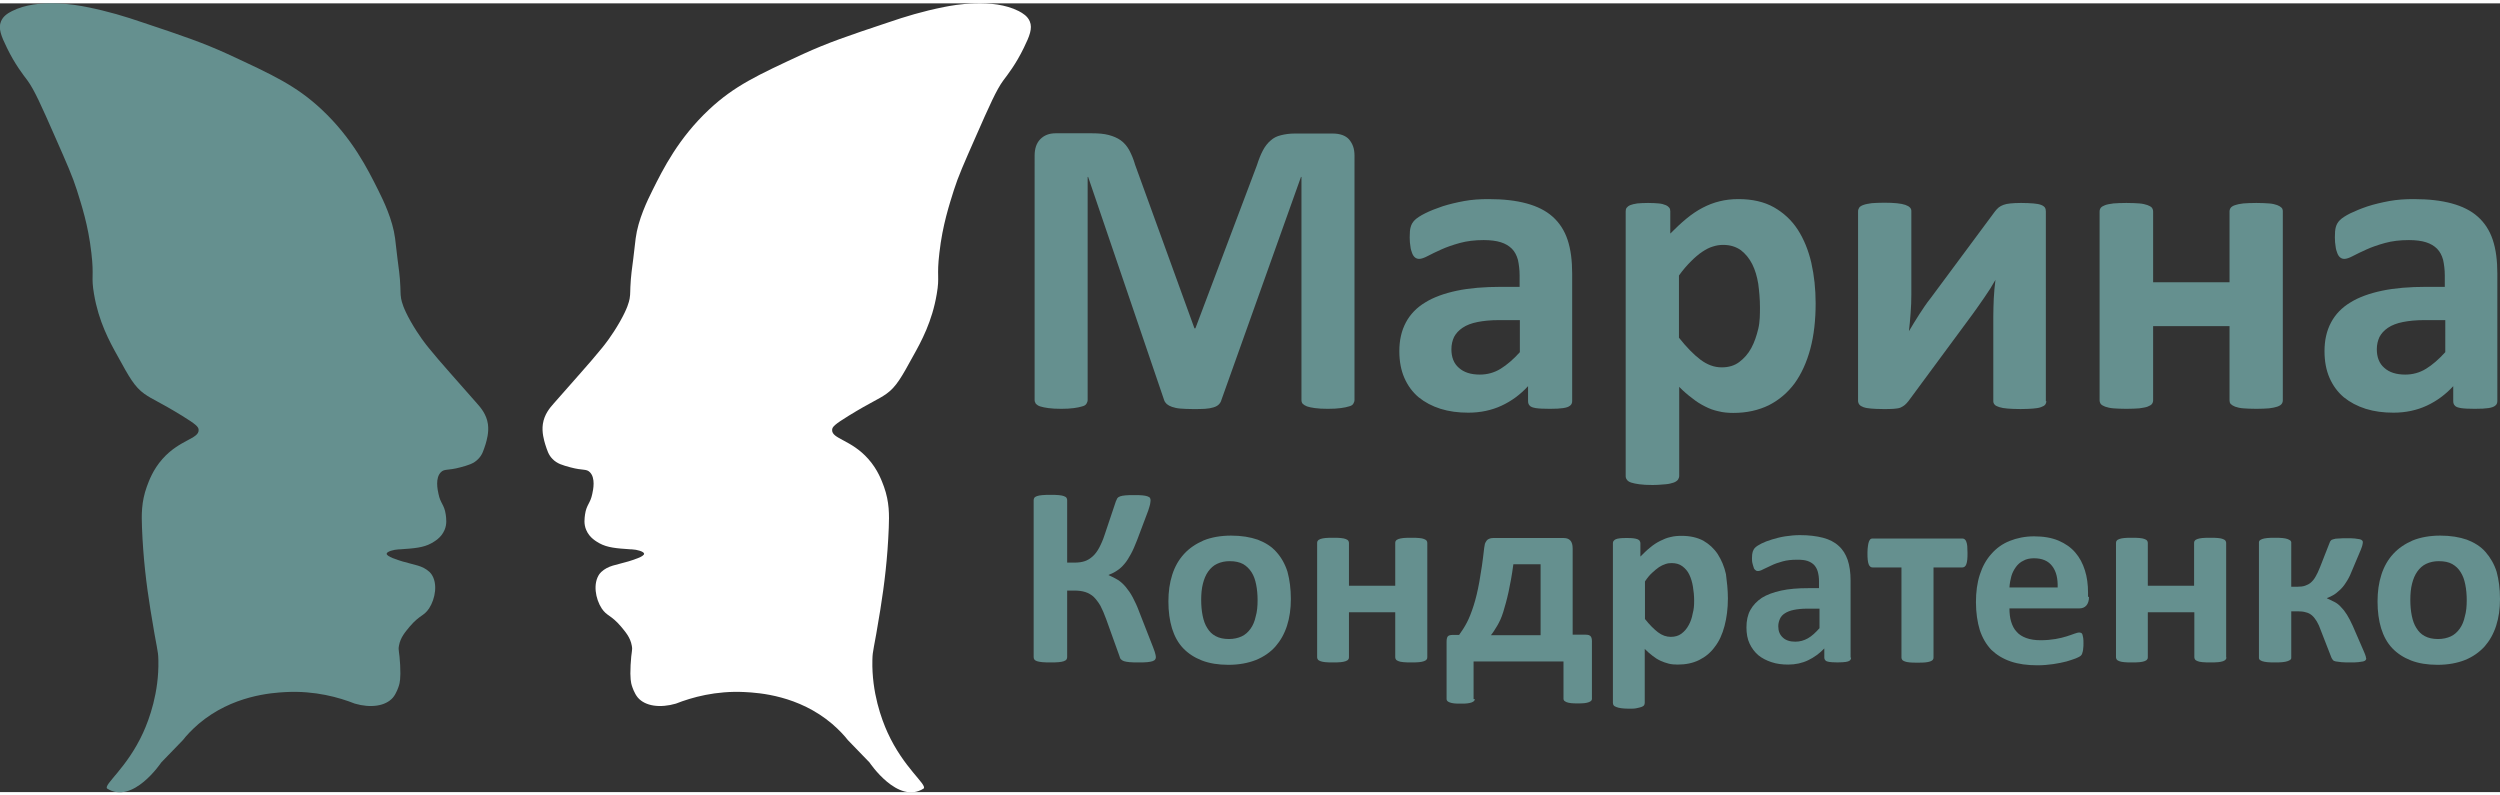
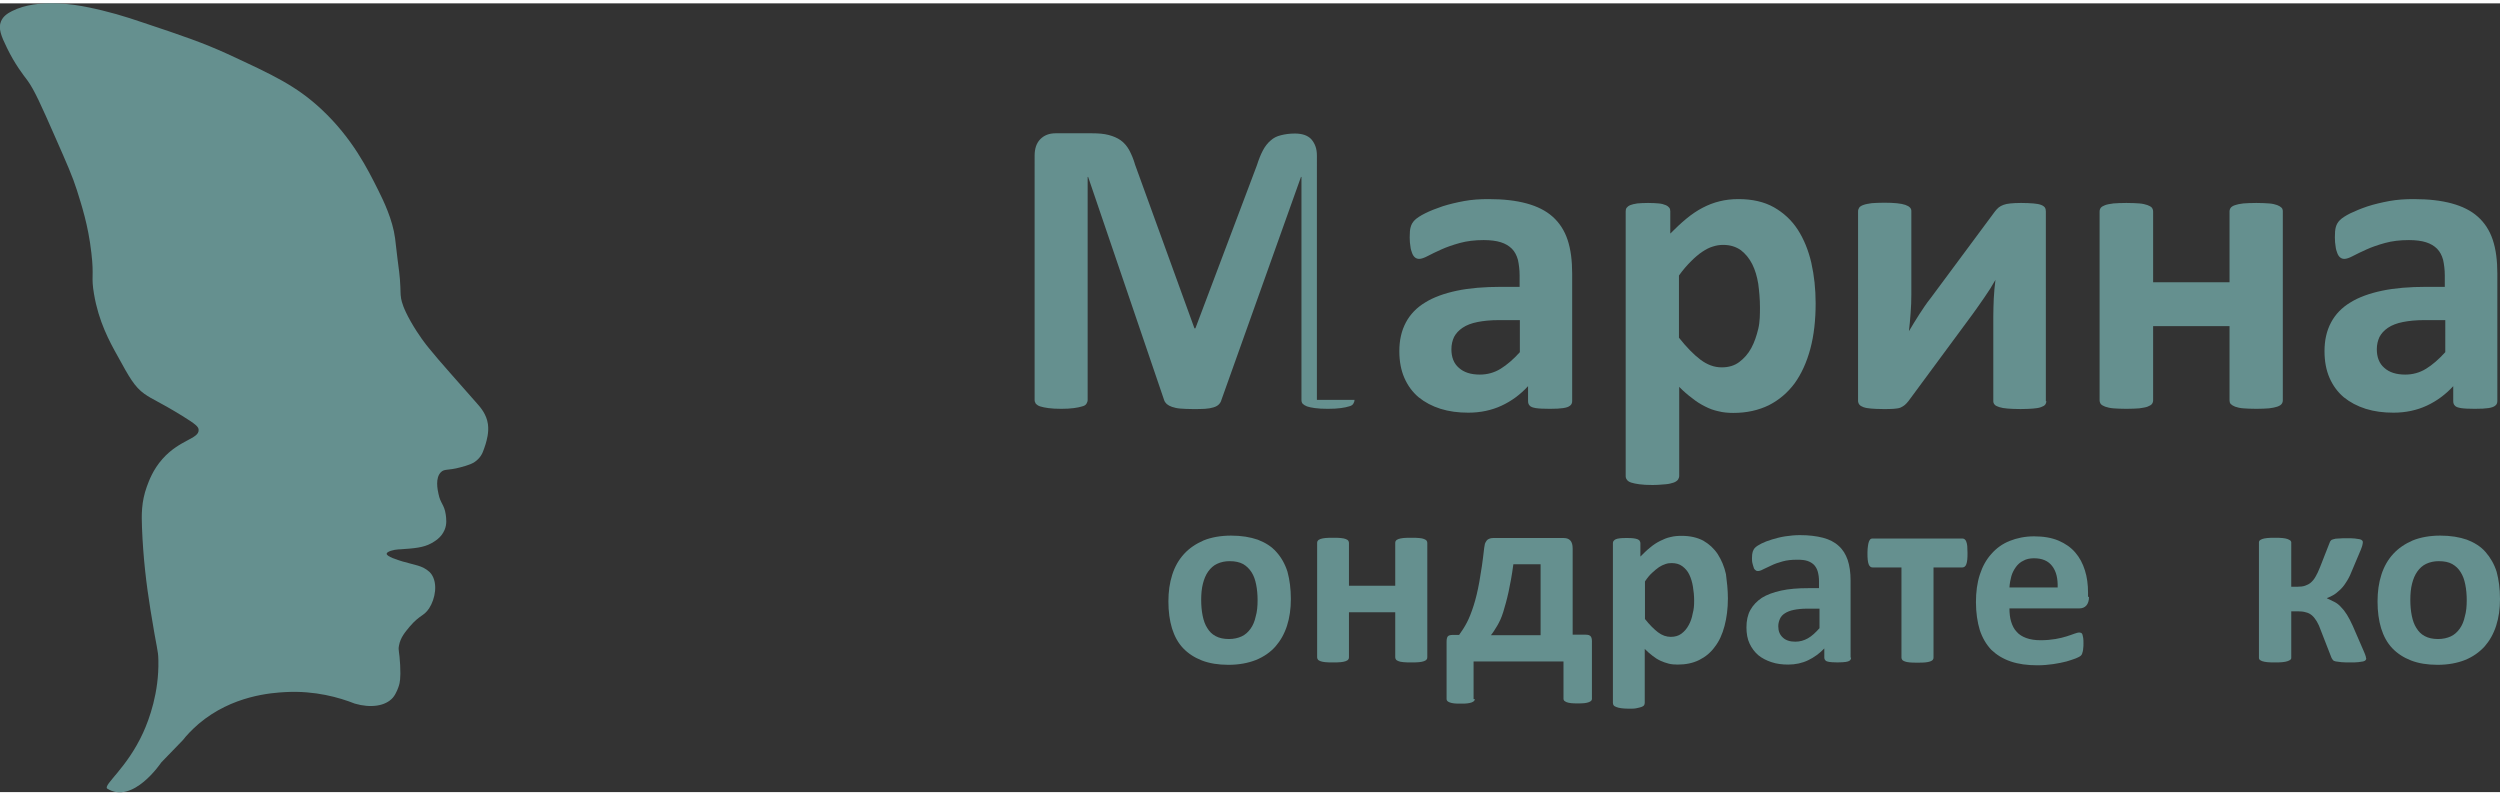
<svg xmlns="http://www.w3.org/2000/svg" version="1.2" baseProfile="tiny" id="logo-svg" x="0px" y="0px" width="220" height="70" viewBox="0 0 1037.1 327.2" xml:space="preserve">
  <rect x="0" y="0" width="1037.1" height="327.2" fill="#333333" stroke="none" />
  <path fill="#65908f" d="M5,3.2c10.8-5.5,26.9-2.5,30.9-1.7c9,1.8,15.9,3.9,23.5,6.5c16.5,5.5,24.7,8.3,35,13c19,8.8,28.5,13.2,39,23c12.8,12,19.1,24.7,23.5,33.5c2.1,4.2,6,12.2,7,20c0.1,1,0.4,3.5,1,8.5c0.7,5.4,0.8,6.1,1,8.5c0.4,5.4,0.1,5.6,0.5,8c0.3,1.5,0.9,4,4,9.5c3.3,5.8,6.5,9.8,7.5,11c5,6.2,11.9,13.7,20,23c1.6,1.8,3.9,4.5,4.5,8.5c0.5,3.5-0.5,6.8-1,8.5c-0.8,2.4-1.3,4.3-3,6c-1.9,2-4.2,2.6-7.5,3.5c-5.2,1.4-6.5,0.5-8,2c-2.4,2.4-1.4,7.2-1,9c0.8,4,2.4,4.4,3,8.5c0.2,1.6,0.6,4-0.5,6.5c-1.4,3.3-4.3,4.8-5.5,5.5c-3.3,1.8-7,2.1-13,2.5c-0.1,0-0.2,0-0.4,0c-2.2,0.1-5,0.9-5.1,1.8c-0.1,1.2,4.6,2.6,6.5,3.2c5.3,1.6,8.2,1.6,11.3,4.4c0.2,0.2,0.4,0.5,0.7,0.8c2.8,3.9,1.7,10.3-0.9,14.3c-2.2,3.3-3.8,2.6-8,7.5c-1.8,2.2-3.9,4.5-4.5,8c-0.4,2.1,0.2,2,0.5,8c0.3,5.6-0.2,7.5-0.5,8.5c-0.2,0.6-1,3.2-2.5,5c-3.1,3.6-9.3,4.4-15.8,2.5c-6.6-2.6-16.5-5.4-28.5-4.8c-6,0.3-22.4,1.4-36.3,13.2c-3,2.6-5.2,5-6.5,6.7c-3,3.1-6,6.2-9,9.3c0,0-11.8,17.7-22.5,10.8c-1.4-1.7,8.3-8.5,15-23.2c2.5-5.5,6.6-16.6,6.3-30c-0.1-4.6-0.5-3.5-3.3-21c-1.7-10.6-3-21.3-3.5-34c-0.2-5.2-0.3-10.6,2-17c0.9-2.4,2.5-7,6.5-11.5c7.1-8,15.1-8.3,15-12c0-1.3-1-2.3-7-6c-9.3-5.7-12.1-6.6-15.5-9c-4.1-2.9-6.4-7.1-11-15.5c-3.6-6.4-8-14.6-9.9-25.9c-1.3-7.5,0.1-7-1.1-17.1c-1.3-11.6-4.2-20.2-6-26c-1.8-5.7-4.2-11.1-9-22C17.1,42.3,14.2,35.8,11.4,32c-1.8-2.4-5.2-6.7-8.5-13.5c-2.4-4.9-3.7-8.1-2.5-11C1.3,5.3,3.2,4.1,5,3.2z" />
-   <path fill="#fff" d="M422.6,3.2c-10.8-5.5-26.9-2.5-30.9-1.7c-9,1.8-15.9,3.9-23.5,6.5c-16.5,5.5-24.7,8.3-35,13c-19,8.8-28.5,13.2-39,23c-12.8,12-19.1,24.7-23.5,33.5c-2.1,4.2-6,12.2-7,20c-0.1,1-0.4,3.5-1,8.5c-0.7,5.4-0.8,6.1-1,8.5c-0.4,5.4-0.1,5.6-0.5,8c-0.3,1.5-0.9,4-4,9.5c-3.3,5.8-6.5,9.8-7.5,11c-5,6.2-11.9,13.7-20,23c-1.6,1.8-3.9,4.5-4.5,8.5c-0.5,3.5,0.5,6.8,1,8.5c0.8,2.4,1.3,4.3,3,6c1.9,2,4.2,2.6,7.5,3.5c5.2,1.4,6.5,0.5,8,2c2.4,2.4,1.4,7.2,1,9c-0.8,4-2.4,4.4-3,8.5c-0.2,1.6-0.6,4,0.5,6.5c1.4,3.3,4.3,4.8,5.5,5.5c3.3,1.8,7,2.1,13,2.5c0.1,0,0.2,0,0.4,0c2.2,0.1,5,0.9,5.1,1.8c0.1,1.2-4.6,2.6-6.5,3.2c-5.3,1.6-8.2,1.6-11.3,4.4c-0.2,0.2-0.4,0.5-0.7,0.8c-2.8,3.9-1.7,10.3,0.9,14.3c2.2,3.3,3.8,2.6,8,7.5c1.8,2.2,3.9,4.5,4.5,8c0.4,2.1-0.2,2-0.5,8c-0.3,5.6,0.2,7.5,0.5,8.5c0.2,0.6,1,3.2,2.5,5c3.1,3.6,9.3,4.4,15.8,2.5c6.6-2.6,16.5-5.4,28.5-4.8c6,0.3,22.4,1.4,36.3,13.2c3,2.6,5.2,5,6.5,6.7c3,3.1,6,6.2,9,9.3c0,0,11.8,17.7,22.5,10.8c1.4-1.7-8.3-8.5-15-23.2c-2.5-5.5-6.6-16.6-6.3-30c0.1-4.6,0.5-3.5,3.3-21c1.7-10.6,3-21.3,3.5-34c0.2-5.2,0.3-10.6-2-17c-0.9-2.4-2.5-7-6.5-11.5c-7.1-8-15.1-8.3-15-12c0-1.3,1-2.3,7-6c9.3-5.7,12.1-6.6,15.5-9c4.1-2.9,6.4-7.1,11-15.5c3.6-6.4,8-14.6,9.9-25.9c1.3-7.5-0.1-7,1.1-17.1c1.3-11.6,4.2-20.2,6-26c1.8-5.7,4.2-11.1,9-22c5.8-13.2,8.7-19.7,11.5-23.5c1.8-2.4,5.2-6.7,8.5-13.5c2.4-4.9,3.7-8.1,2.5-11C426.3,5.3,424.3,4.1,422.6,3.2z" />
  <g>
-     <path fill="#65908f" d="M561.9,164.5c0,0.6-0.2,1.1-0.5,1.6c-0.3,0.5-0.9,0.9-1.8,1.1c-0.9,0.3-2,0.5-3.4,0.7s-3.2,0.3-5.4,0.3c-2.1,0-3.9-0.1-5.3-0.3s-2.5-0.4-3.3-0.7c-0.8-0.3-1.4-0.7-1.8-1.1c-0.4-0.5-0.5-1-0.5-1.6V72h-0.2l-33,92.5c-0.2,0.8-0.6,1.4-1.1,1.9c-0.5,0.5-1.2,0.9-2.2,1.2c-0.9,0.3-2.1,0.5-3.5,0.6s-3.1,0.1-5.1,0.1c-2,0-3.7-0.1-5.1-0.2c-1.4-0.1-2.6-0.4-3.5-0.7c-0.9-0.3-1.6-0.7-2.2-1.2c-0.5-0.5-0.9-1-1.1-1.7L451.4,72h-0.2v92.5c0,0.6-0.2,1.1-0.5,1.6c-0.3,0.5-0.9,0.9-1.8,1.1c-0.9,0.3-2,0.5-3.4,0.7c-1.4,0.2-3.2,0.3-5.3,0.3c-2.1,0-3.9-0.1-5.3-0.3s-2.5-0.4-3.4-0.7c-0.9-0.3-1.4-0.7-1.8-1.1c-0.3-0.5-0.5-1-0.5-1.6V63.2c0-3,0.8-5.3,2.4-6.9s3.7-2.4,6.3-2.4h15.1c2.7,0,5,0.2,6.9,0.7s3.6,1.2,5,2.2c1.4,1,2.6,2.4,3.5,4c0.9,1.7,1.8,3.7,2.5,6.2l24.6,67.8h0.4l25.5-67.6c0.8-2.5,1.6-4.5,2.5-6.2c0.9-1.7,2-3.1,3.2-4.1c1.2-1.1,2.6-1.8,4.3-2.2c1.6-0.4,3.5-0.7,5.7-0.7h15.6c1.6,0,2.9,0.2,4.1,0.6c1.1,0.4,2.1,1,2.8,1.8c0.7,0.8,1.3,1.8,1.7,2.9c0.4,1.1,0.6,2.4,0.6,3.9V164.5z" />
+     <path fill="#65908f" d="M561.9,164.5c0,0.6-0.2,1.1-0.5,1.6c-0.3,0.5-0.9,0.9-1.8,1.1c-0.9,0.3-2,0.5-3.4,0.7s-3.2,0.3-5.4,0.3c-2.1,0-3.9-0.1-5.3-0.3s-2.5-0.4-3.3-0.7c-0.8-0.3-1.4-0.7-1.8-1.1c-0.4-0.5-0.5-1-0.5-1.6V72h-0.2l-33,92.5c-0.2,0.8-0.6,1.4-1.1,1.9c-0.5,0.5-1.2,0.9-2.2,1.2c-0.9,0.3-2.1,0.5-3.5,0.6s-3.1,0.1-5.1,0.1c-2,0-3.7-0.1-5.1-0.2c-1.4-0.1-2.6-0.4-3.5-0.7c-0.9-0.3-1.6-0.7-2.2-1.2c-0.5-0.5-0.9-1-1.1-1.7L451.4,72h-0.2v92.5c0,0.6-0.2,1.1-0.5,1.6c-0.3,0.5-0.9,0.9-1.8,1.1c-0.9,0.3-2,0.5-3.4,0.7c-1.4,0.2-3.2,0.3-5.3,0.3c-2.1,0-3.9-0.1-5.3-0.3s-2.5-0.4-3.4-0.7c-0.9-0.3-1.4-0.7-1.8-1.1c-0.3-0.5-0.5-1-0.5-1.6V63.2c0-3,0.8-5.3,2.4-6.9s3.7-2.4,6.3-2.4h15.1c2.7,0,5,0.2,6.9,0.7s3.6,1.2,5,2.2c1.4,1,2.6,2.4,3.5,4c0.9,1.7,1.8,3.7,2.5,6.2l24.6,67.8h0.4l25.5-67.6c0.8-2.5,1.6-4.5,2.5-6.2c0.9-1.7,2-3.1,3.2-4.1c1.2-1.1,2.6-1.8,4.3-2.2c1.6-0.4,3.5-0.7,5.7-0.7c1.6,0,2.9,0.2,4.1,0.6c1.1,0.4,2.1,1,2.8,1.8c0.7,0.8,1.3,1.8,1.7,2.9c0.4,1.1,0.6,2.4,0.6,3.9V164.5z" />
    <path fill="#65908f" d="M652.2,165c0,0.8-0.3,1.5-0.9,1.9c-0.6,0.5-1.5,0.8-2.8,1c-1.3,0.2-3.1,0.3-5.6,0.3c-2.6,0-4.6-0.1-5.8-0.3c-1.2-0.2-2.1-0.5-2.5-1c-0.5-0.5-0.7-1.1-0.7-1.9v-6.2c-3.2,3.5-6.9,6.2-11,8.1s-8.7,2.9-13.8,2.9c-4.2,0-8-0.5-11.5-1.6c-3.5-1.1-6.5-2.7-9.1-4.8c-2.5-2.1-4.5-4.8-5.9-8s-2.1-6.9-2.1-11.1c0-4.6,0.9-8.5,2.7-11.9c1.8-3.4,4.5-6.2,8-8.3c3.5-2.2,8-3.8,13.2-4.9s11.4-1.6,18.4-1.6h7.6v-4.7c0-2.5-0.3-4.6-0.7-6.5c-0.5-1.8-1.3-3.4-2.5-4.6s-2.7-2.1-4.6-2.7c-1.9-0.6-4.3-0.9-7.1-0.9c-3.7,0-7,0.4-9.9,1.2c-2.9,0.8-5.5,1.7-7.7,2.7c-2.2,1-4.1,1.9-5.6,2.7c-1.5,0.8-2.7,1.2-3.6,1.2c-0.6,0-1.2-0.2-1.7-0.6c-0.5-0.4-0.9-1-1.2-1.8c-0.3-0.8-0.6-1.7-0.7-2.8c-0.2-1.1-0.3-2.3-0.3-3.7c0-1.8,0.1-3.3,0.4-4.3c0.3-1.1,0.8-2,1.7-2.9c0.8-0.8,2.3-1.8,4.3-2.8c2-1,4.5-2,7.2-2.9c2.8-0.9,5.8-1.6,9-2.2c3.3-0.6,6.6-0.8,10.1-0.8c6.2,0,11.4,0.6,15.8,1.8c4.4,1.2,8,3,10.8,5.5c2.8,2.5,4.9,5.7,6.2,9.6c1.3,3.9,1.9,8.6,1.9,14V165z M630.5,131.4H622c-3.6,0-6.6,0.3-9.1,0.8c-2.5,0.5-4.6,1.3-6.2,2.4s-2.7,2.3-3.5,3.8c-0.7,1.5-1.1,3.2-1.1,5.1c0,3.3,1,5.9,3.1,7.7c2.1,1.9,5,2.8,8.7,2.8c3.1,0,6-0.8,8.6-2.4c2.6-1.6,5.3-3.9,8-6.9V131.4z" />
    <path fill="#65908f" d="M753.2,124.4c0,7-0.7,13.3-2.2,18.9c-1.5,5.6-3.7,10.4-6.5,14.3c-2.9,3.9-6.4,6.9-10.7,9.1c-4.3,2.1-9.2,3.2-14.7,3.2c-2.3,0-4.4-0.2-6.3-0.7c-1.9-0.4-3.8-1.1-5.5-2c-1.8-0.9-3.6-2-5.3-3.4c-1.8-1.3-3.6-2.9-5.4-4.7v36.9c0,0.6-0.2,1.1-0.5,1.6c-0.4,0.5-1,0.9-1.8,1.2c-0.9,0.3-2,0.6-3.4,0.7s-3.2,0.3-5.4,0.3c-2.2,0-4-0.1-5.4-0.3s-2.5-0.4-3.4-0.7c-0.9-0.3-1.5-0.7-1.8-1.2c-0.4-0.5-0.5-1-0.5-1.6V86.3c0-0.6,0.1-1.1,0.4-1.5c0.3-0.4,0.8-0.8,1.5-1.1c0.7-0.3,1.7-0.5,2.9-0.7c1.2-0.1,2.7-0.2,4.5-0.2c1.8,0,3.2,0.1,4.4,0.2c1.2,0.1,2.2,0.4,2.9,0.7c0.7,0.3,1.2,0.7,1.5,1.1c0.3,0.4,0.4,1,0.4,1.5v9.2c2.3-2.3,4.5-4.4,6.7-6.2c2.2-1.8,4.4-3.3,6.7-4.5c2.3-1.2,4.6-2.1,7.1-2.7c2.4-0.6,5-0.9,7.8-0.9c5.7,0,10.6,1.1,14.7,3.4c4,2.3,7.3,5.3,9.9,9.3c2.5,3.9,4.4,8.5,5.6,13.7C752.6,112.9,753.2,118.5,753.2,124.4z M730.1,126c0-3.3-0.3-6.5-0.7-9.6c-0.5-3.1-1.3-5.8-2.5-8.2c-1.2-2.4-2.8-4.3-4.7-5.8c-2-1.4-4.4-2.2-7.3-2.2c-1.5,0-2.9,0.2-4.4,0.7c-1.4,0.4-2.9,1.2-4.4,2.2c-1.5,1-3,2.3-4.6,3.9s-3.3,3.5-5,5.9v25.8c3.1,3.9,6.1,7,8.9,9.1c2.8,2.1,5.7,3.2,8.8,3.2c2.9,0,5.3-0.7,7.3-2.2c2-1.5,3.7-3.4,5-5.8c1.3-2.4,2.2-5.1,2.9-8S730.1,128.9,730.1,126z" />
    <path fill="#65908f" d="M848.9,165c0,0.6-0.2,1.1-0.5,1.5c-0.3,0.4-0.9,0.7-1.7,1c-0.8,0.3-1.9,0.5-3.3,0.6c-1.4,0.1-3.1,0.2-5.2,0.2s-3.9-0.1-5.3-0.2c-1.4-0.1-2.6-0.3-3.5-0.6c-0.9-0.3-1.6-0.6-1.9-1c-0.4-0.4-0.6-0.9-0.6-1.5v-35c0-2.5,0.1-5,0.2-7.6c0.1-2.6,0.4-5.2,0.7-7.7c-1.4,2.5-2.9,4.9-4.6,7.3c-1.6,2.4-3.3,4.7-5,7.1l-26.5,35.9c-0.5,0.6-1,1.2-1.5,1.6c-0.5,0.4-1.1,0.8-1.8,1.1c-0.7,0.3-1.7,0.4-2.8,0.5c-1.1,0.1-2.5,0.1-4.3,0.1c-2.1,0-3.8-0.1-5.1-0.2c-1.3-0.1-2.4-0.3-3.2-0.6s-1.3-0.6-1.7-1.1c-0.3-0.4-0.5-1-0.5-1.5V86.2c0-0.5,0.2-1,0.5-1.5c0.3-0.4,0.9-0.8,1.8-1.1c0.8-0.3,2-0.5,3.3-0.7c1.4-0.1,3.1-0.2,5.2-0.2c4.2,0,7.1,0.3,8.8,0.9c1.7,0.6,2.5,1.4,2.5,2.5V121c0,2.4-0.1,4.9-0.3,7.5c-0.2,2.6-0.4,5.1-0.7,7.5c1.4-2.3,2.8-4.7,4.3-7c1.5-2.3,3-4.6,4.7-6.7l26.7-36c0.5-0.6,1-1.2,1.5-1.6s1.2-0.8,2-1.1s1.8-0.5,2.9-0.6c1.1-0.1,2.6-0.2,4.4-0.2c2.1,0,3.7,0.1,5.1,0.2c1.3,0.1,2.4,0.3,3.2,0.6c0.8,0.3,1.3,0.7,1.6,1.1c0.3,0.5,0.4,1,0.4,1.6V165z" />
    <path fill="#65908f" d="M947,164.7c0,0.6-0.2,1.1-0.5,1.5s-0.9,0.8-1.8,1.1c-0.8,0.3-1.9,0.5-3.4,0.7c-1.4,0.1-3.2,0.2-5.3,0.2c-2.2,0-4-0.1-5.4-0.2c-1.4-0.1-2.6-0.4-3.4-0.7c-0.8-0.3-1.4-0.7-1.8-1.1s-0.5-1-0.5-1.5v-30.8h-31.7v30.8c0,0.6-0.2,1.1-0.5,1.5s-1,0.8-1.8,1.1c-0.8,0.3-2,0.5-3.4,0.7c-1.4,0.1-3.2,0.2-5.4,0.2c-2.2,0-4-0.1-5.4-0.2c-1.4-0.1-2.5-0.4-3.4-0.7c-0.8-0.3-1.5-0.7-1.8-1.1s-0.5-1-0.5-1.5V86.3c0-0.6,0.2-1.1,0.5-1.5s1-0.8,1.8-1.1c0.8-0.3,2-0.5,3.4-0.7c1.4-0.1,3.2-0.2,5.4-0.2c2.2,0,4,0.1,5.4,0.2c1.4,0.1,2.5,0.4,3.4,0.7c0.8,0.3,1.5,0.7,1.8,1.1s0.5,1,0.5,1.5v29.4h31.7V86.3c0-0.6,0.2-1.1,0.5-1.5s0.9-0.8,1.8-1.1c0.8-0.3,1.9-0.5,3.4-0.7c1.4-0.1,3.2-0.2,5.4-0.2c2.1,0,3.9,0.1,5.3,0.2c1.4,0.1,2.6,0.4,3.4,0.7c0.8,0.3,1.4,0.7,1.8,1.1s0.5,1,0.5,1.5V164.7z" />
    <path fill="#65908f" d="M1036,165c0,0.8-0.3,1.5-0.9,1.9c-0.6,0.5-1.5,0.8-2.8,1c-1.3,0.2-3.1,0.3-5.6,0.3c-2.6,0-4.6-0.1-5.8-0.3c-1.2-0.2-2.1-0.5-2.5-1c-0.5-0.5-0.7-1.1-0.7-1.9v-6.2c-3.2,3.5-6.9,6.2-11,8.1s-8.7,2.9-13.8,2.9c-4.2,0-8-0.5-11.5-1.6c-3.5-1.1-6.5-2.7-9.1-4.8c-2.5-2.1-4.5-4.8-5.9-8s-2.1-6.9-2.1-11.1c0-4.6,0.9-8.5,2.7-11.9c1.8-3.4,4.5-6.2,8-8.3c3.5-2.2,8-3.8,13.2-4.9s11.4-1.6,18.4-1.6h7.6v-4.7c0-2.5-0.3-4.6-0.7-6.5c-0.5-1.8-1.3-3.4-2.5-4.6s-2.7-2.1-4.6-2.7c-1.9-0.6-4.3-0.9-7.1-0.9c-3.7,0-7,0.4-9.9,1.2c-2.9,0.8-5.5,1.7-7.7,2.7c-2.2,1-4.1,1.9-5.6,2.7c-1.5,0.8-2.7,1.2-3.6,1.2c-0.6,0-1.2-0.2-1.7-0.6c-0.5-0.4-0.9-1-1.2-1.8c-0.3-0.8-0.6-1.7-0.7-2.8c-0.2-1.1-0.3-2.3-0.3-3.7c0-1.8,0.1-3.3,0.4-4.3c0.3-1.1,0.8-2,1.7-2.9c0.8-0.8,2.3-1.8,4.3-2.8c2.1-1,4.5-2,7.2-2.9c2.8-0.9,5.8-1.6,9-2.2c3.3-0.6,6.6-0.8,10.1-0.8c6.2,0,11.4,0.6,15.8,1.8c4.4,1.2,8,3,10.8,5.5c2.8,2.5,4.9,5.7,6.2,9.6c1.3,3.9,1.9,8.6,1.9,14V165z M1014.3,131.4h-8.4c-3.6,0-6.6,0.3-9.1,0.8c-2.5,0.5-4.6,1.3-6.2,2.4s-2.7,2.3-3.5,3.8c-0.7,1.5-1.1,3.2-1.1,5.1c0,3.3,1,5.9,3.1,7.7c2.1,1.9,5,2.8,8.7,2.8c3.1,0,6-0.8,8.6-2.4c2.6-1.6,5.3-3.9,8-6.9V131.4z" />
  </g>
  <g>
-     <path fill="#65908F" d="M479.5,271.2c0,0.4-0.1,0.7-0.3,1c-0.2,0.3-0.6,0.5-1.1,0.7c-0.6,0.2-1.3,0.3-2.2,0.4c-0.9,0.1-2.1,0.1-3.6,0.1c-1.5,0-2.8,0-3.7-0.1c-0.9-0.1-1.7-0.2-2.3-0.4c-0.6-0.2-1-0.5-1.3-0.8c-0.3-0.3-0.5-0.8-0.6-1.3l-5.5-15.3c-0.8-2.2-1.6-4.1-2.4-5.6c-0.9-1.5-1.8-2.7-2.8-3.7c-1-0.9-2.2-1.6-3.5-2c-1.3-0.4-2.8-0.6-4.4-0.6h-3.1v27.6c0,0.4-0.1,0.7-0.3,1c-0.2,0.3-0.6,0.5-1.1,0.7c-0.5,0.2-1.2,0.3-2.1,0.4c-0.9,0.1-2,0.1-3.4,0.1c-1.3,0-2.5,0-3.4-0.1c-0.9-0.1-1.6-0.2-2.2-0.4c-0.5-0.2-0.9-0.4-1.1-0.7c-0.2-0.3-0.3-0.6-0.3-1v-65.1c0-0.4,0.1-0.7,0.3-1c0.2-0.3,0.6-0.5,1.1-0.7c0.5-0.2,1.3-0.3,2.2-0.4c0.9-0.1,2-0.1,3.4-0.1c1.4,0,2.5,0,3.4,0.1c0.9,0.1,1.6,0.2,2.1,0.4c0.5,0.2,0.9,0.4,1.1,0.7c0.2,0.3,0.3,0.6,0.3,1V232h3.1c1.6,0,3-0.2,4.2-0.6c1.2-0.4,2.3-1.1,3.3-2c1-0.9,1.9-2.1,2.7-3.6c0.8-1.5,1.6-3.3,2.3-5.5l4.6-13.7c0.2-0.5,0.4-0.9,0.6-1.3c0.2-0.3,0.6-0.6,1.2-0.8c0.5-0.2,1.3-0.3,2.2-0.4c0.9-0.1,2.1-0.1,3.6-0.1c1.4,0,2.5,0,3.4,0.1c0.9,0.1,1.6,0.2,2.1,0.4c0.5,0.2,0.9,0.4,1,0.6c0.2,0.3,0.3,0.6,0.3,1c0,0.5-0.1,1-0.2,1.7c-0.2,0.7-0.4,1.6-0.8,2.7l-4.6,12.2c-0.9,2.3-1.7,4.2-2.6,5.8s-1.7,3-2.7,4.1c-0.9,1.1-1.9,2-3,2.7c-1,0.7-2.2,1.3-3.5,1.8v0.1c1.4,0.6,2.7,1.3,3.9,2c1.2,0.8,2.2,1.7,3.2,2.9c1,1.2,2,2.6,2.9,4.3c0.9,1.7,1.9,3.8,2.8,6.3l5.6,14.3c0.6,1.5,0.9,2.5,1,3C479.4,270.4,479.5,270.9,479.5,271.2z" />
    <path fill="#65908F" d="M535.5,247.1c0,4-0.5,7.7-1.6,11.1s-2.7,6.2-4.8,8.6s-4.9,4.3-8.1,5.6c-3.3,1.3-7.1,2-11.4,2c-4.2,0-7.9-0.6-11-1.8c-3.1-1.2-5.7-2.9-7.8-5.1c-2.1-2.2-3.6-5-4.6-8.2c-1-3.3-1.5-7-1.5-11.2c0-4,0.5-7.7,1.6-11.1c1.1-3.4,2.7-6.2,4.9-8.6c2.2-2.4,4.9-4.2,8.1-5.6c3.2-1.3,7.1-2,11.4-2c4.3,0,7.9,0.6,11.1,1.7c3.1,1.2,5.7,2.8,7.7,5.1c2,2.2,3.6,5,4.6,8.2C535,239.1,535.5,242.9,535.5,247.1z M521.7,247.6c0-2.3-0.2-4.5-0.6-6.5c-0.4-2-1-3.7-1.9-5.1s-2.1-2.6-3.5-3.4c-1.5-0.8-3.3-1.2-5.6-1.2c-2,0-3.7,0.4-5.2,1.1c-1.5,0.7-2.7,1.8-3.7,3.2c-1,1.4-1.7,3.1-2.2,5.1c-0.5,2-0.7,4.2-0.7,6.7c0,2.3,0.2,4.5,0.6,6.5c0.4,2,1,3.7,1.9,5.1c0.9,1.5,2,2.6,3.5,3.4c1.5,0.8,3.3,1.2,5.5,1.2c2,0,3.8-0.4,5.3-1.1c1.5-0.7,2.7-1.8,3.7-3.2s1.7-3.1,2.1-5C521.5,252.4,521.7,250.1,521.7,247.6z" />
    <path fill="#65908F" d="M592.1,271.3c0,0.4-0.1,0.7-0.3,0.9c-0.2,0.3-0.6,0.5-1.1,0.7c-0.5,0.2-1.2,0.3-2,0.4c-0.9,0.1-1.9,0.1-3.2,0.1c-1.3,0-2.4,0-3.3-0.1c-0.9-0.1-1.6-0.2-2-0.4c-0.5-0.2-0.9-0.4-1.1-0.7c-0.2-0.3-0.3-0.6-0.3-0.9v-18.7h-19.2v18.7c0,0.4-0.1,0.7-0.3,0.9c-0.2,0.3-0.6,0.5-1.1,0.7c-0.5,0.2-1.2,0.3-2,0.4c-0.9,0.1-1.9,0.1-3.2,0.1s-2.4,0-3.2-0.1c-0.9-0.1-1.5-0.2-2-0.4c-0.5-0.2-0.9-0.4-1.1-0.7c-0.2-0.3-0.3-0.6-0.3-0.9v-47.5c0-0.4,0.1-0.7,0.3-0.9c0.2-0.3,0.6-0.5,1.1-0.7c0.5-0.2,1.2-0.3,2-0.4c0.9-0.1,1.9-0.1,3.2-0.1s2.4,0,3.2,0.1c0.9,0.1,1.5,0.2,2,0.4c0.5,0.2,0.9,0.4,1.1,0.7c0.2,0.3,0.3,0.6,0.3,0.9v17.8h19.2v-17.8c0-0.4,0.1-0.7,0.3-0.9c0.2-0.3,0.6-0.5,1.1-0.7c0.5-0.2,1.2-0.3,2-0.4c0.9-0.1,2-0.1,3.3-0.1c1.3,0,2.3,0,3.2,0.1c0.9,0.1,1.6,0.2,2,0.4c0.5,0.2,0.9,0.4,1.1,0.7c0.2,0.3,0.3,0.6,0.3,0.9V271.3z" />
    <path fill="#65908F" d="M611.8,288.6c0,0.3-0.1,0.6-0.3,0.8c-0.2,0.2-0.5,0.4-1,0.6c-0.5,0.2-1.1,0.3-1.8,0.4c-0.7,0.1-1.6,0.1-2.7,0.1c-1.1,0-2.1,0-2.8-0.1c-0.7-0.1-1.3-0.2-1.8-0.4c-0.5-0.2-0.8-0.4-1-0.6c-0.2-0.2-0.3-0.5-0.3-0.8v-23.8c0-1.1,0.2-1.8,0.5-2.2c0.4-0.4,1-0.6,2.1-0.6h2.6c1.1-1.5,2.2-3.2,3.2-5.1s1.9-4.2,2.8-7c0.9-2.8,1.7-6.1,2.4-10c0.7-3.9,1.4-8.5,2-14c0.1-0.6,0.2-1.2,0.3-1.7c0.2-0.5,0.4-0.9,0.7-1.3c0.3-0.4,0.6-0.6,1.1-0.8c0.4-0.2,1-0.3,1.6-0.3h29.3c1.3,0,2.2,0.4,2.8,1.1c0.6,0.7,0.9,1.8,0.9,3.2v35.8h5.4c1,0,1.6,0.2,2,0.6c0.4,0.4,0.6,1.1,0.6,2.2v23.8c0,0.3-0.1,0.6-0.3,0.8c-0.2,0.2-0.5,0.4-1,0.6c-0.5,0.2-1.1,0.3-1.8,0.4c-0.7,0.1-1.7,0.1-2.8,0.1c-1.1,0-2,0-2.8-0.1c-0.7-0.1-1.3-0.2-1.8-0.4c-0.4-0.2-0.8-0.4-1-0.6c-0.2-0.2-0.3-0.5-0.3-0.8v-15.5h-37.3V288.6z M639.1,232.7h-11.3c-0.6,4.5-1.3,8.3-2,11.5c-0.7,3.2-1.5,6-2.2,8.3s-1.6,4.2-2.5,5.7c-0.9,1.5-1.7,2.8-2.6,3.9h20.6V232.7z" />
    <path fill="#65908F" d="M716.8,246.9c0,4.2-0.5,8-1.4,11.4c-0.9,3.4-2.2,6.3-4,8.6c-1.7,2.4-3.9,4.2-6.5,5.5c-2.6,1.3-5.6,1.9-8.9,1.9c-1.4,0-2.7-0.1-3.8-0.4c-1.2-0.3-2.3-0.7-3.4-1.2c-1.1-0.5-2.2-1.2-3.2-2c-1.1-0.8-2.2-1.8-3.3-2.9v22.4c0,0.4-0.1,0.7-0.3,1s-0.6,0.5-1.1,0.7c-0.5,0.2-1.2,0.3-2,0.5s-1.9,0.2-3.2,0.2c-1.3,0-2.4-0.1-3.2-0.2s-1.5-0.3-2-0.5c-0.5-0.2-0.9-0.4-1.1-0.7s-0.3-0.6-0.3-1v-66.3c0-0.4,0.1-0.7,0.3-0.9c0.2-0.3,0.5-0.5,0.9-0.7c0.4-0.2,1-0.3,1.8-0.4c0.7-0.1,1.6-0.1,2.7-0.1c1.1,0,2,0,2.7,0.1c0.7,0.1,1.3,0.2,1.8,0.4c0.4,0.2,0.8,0.4,0.9,0.7c0.2,0.3,0.3,0.6,0.3,0.9v5.6c1.4-1.4,2.7-2.7,4.1-3.8c1.3-1.1,2.7-2,4.1-2.7c1.4-0.7,2.8-1.3,4.3-1.6c1.5-0.4,3-0.5,4.7-0.5c3.5,0,6.4,0.7,8.9,2c2.4,1.4,4.4,3.2,6,5.6c1.5,2.4,2.7,5.1,3.4,8.3C716.4,239.9,716.8,243.3,716.8,246.9z M702.8,247.8c0-2-0.2-4-0.5-5.8c-0.3-1.9-0.8-3.5-1.5-5c-0.7-1.5-1.7-2.6-2.9-3.5c-1.2-0.9-2.7-1.3-4.4-1.3c-0.9,0-1.8,0.1-2.6,0.4c-0.9,0.3-1.8,0.7-2.7,1.3c-0.9,0.6-1.8,1.4-2.8,2.3s-2,2.1-3,3.6v15.6c1.9,2.4,3.7,4.2,5.4,5.5c1.7,1.3,3.5,1.9,5.3,1.9c1.7,0,3.2-0.4,4.4-1.3c1.2-0.9,2.2-2,3-3.5c0.8-1.4,1.4-3.1,1.7-4.9C702.7,251.4,702.8,249.6,702.8,247.8z" />
    <path fill="#65908F" d="M767.9,271.4c0,0.5-0.2,0.9-0.5,1.2c-0.4,0.3-0.9,0.5-1.7,0.6s-1.9,0.2-3.4,0.2c-1.6,0-2.8-0.1-3.5-0.2c-0.7-0.1-1.2-0.3-1.5-0.6s-0.5-0.7-0.5-1.2v-3.8c-2,2.1-4.2,3.7-6.7,4.9c-2.5,1.2-5.3,1.8-8.3,1.8c-2.5,0-4.8-0.3-6.9-1c-2.1-0.7-3.9-1.6-5.5-2.9c-1.5-1.3-2.7-2.9-3.6-4.8s-1.3-4.2-1.3-6.7c0-2.8,0.5-5.2,1.6-7.2c1.1-2,2.7-3.7,4.8-5.1c2.1-1.3,4.8-2.3,8-3s6.9-1,11.1-1h4.6v-2.9c0-1.5-0.2-2.8-0.5-3.9c-0.3-1.1-0.8-2-1.5-2.8c-0.7-0.7-1.6-1.3-2.8-1.7c-1.2-0.4-2.6-0.5-4.3-0.5c-2.2,0-4.2,0.2-6,0.7c-1.8,0.5-3.3,1-4.7,1.7c-1.3,0.6-2.5,1.2-3.4,1.6c-0.9,0.5-1.6,0.7-2.2,0.7c-0.4,0-0.7-0.1-1-0.4c-0.3-0.2-0.6-0.6-0.7-1.1c-0.2-0.5-0.3-1-0.5-1.7s-0.2-1.4-0.2-2.2c0-1.1,0.1-2,0.3-2.6c0.2-0.6,0.5-1.2,1-1.7c0.5-0.5,1.4-1.1,2.6-1.7c1.2-0.6,2.7-1.2,4.4-1.7c1.7-0.5,3.5-1,5.5-1.3c2-0.3,4-0.5,6.1-0.5c3.7,0,6.9,0.4,9.6,1.1c2.6,0.7,4.8,1.8,6.5,3.4c1.7,1.5,2.9,3.5,3.7,5.8c0.8,2.4,1.2,5.2,1.2,8.5V271.4z M754.8,251.1h-5.1c-2.2,0-4,0.2-5.5,0.5c-1.5,0.3-2.8,0.8-3.7,1.4c-1,0.6-1.7,1.4-2.1,2.3c-0.4,0.9-0.7,1.9-0.7,3.1c0,2,0.6,3.5,1.9,4.7s3,1.7,5.2,1.7c1.9,0,3.6-0.5,5.2-1.4s3.2-2.4,4.8-4.2V251.1z" />
    <path fill="#65908F" d="M816.2,227.9c0,1.2,0,2.1-0.1,2.9c-0.1,0.8-0.2,1.4-0.4,1.9c-0.2,0.5-0.4,0.8-0.7,1c-0.3,0.2-0.6,0.3-0.9,0.3h-12v37.4c0,0.4-0.1,0.7-0.3,0.9c-0.2,0.3-0.6,0.5-1.1,0.7c-0.5,0.2-1.2,0.3-2,0.4c-0.9,0.1-2,0.1-3.3,0.1c-1.3,0-2.3,0-3.2-0.1c-0.9-0.1-1.5-0.2-2-0.4c-0.5-0.2-0.9-0.4-1.1-0.7c-0.2-0.3-0.3-0.6-0.3-0.9v-37.4h-12c-0.4,0-0.7-0.1-0.9-0.3c-0.3-0.2-0.5-0.5-0.7-1c-0.2-0.5-0.3-1.1-0.4-1.9c-0.1-0.8-0.1-1.8-0.1-3c0-1.1,0.1-2,0.2-2.7c0.1-0.7,0.2-1.3,0.4-1.8c0.2-0.5,0.4-0.8,0.6-1c0.2-0.2,0.5-0.3,0.9-0.3h37.3c0.3,0,0.6,0.1,0.9,0.3c0.3,0.2,0.5,0.5,0.7,1c0.2,0.5,0.3,1.1,0.4,1.8C816.1,225.9,816.2,226.8,816.2,227.9z" />
    <path fill="#65908F" d="M866.6,246.2c0,1.6-0.4,2.8-1.1,3.6c-0.7,0.8-1.7,1.2-3,1.2h-28.9c0,2,0.2,3.9,0.7,5.5c0.5,1.6,1.2,3.1,2.3,4.2c1,1.2,2.4,2,4,2.6c1.7,0.6,3.6,0.9,5.9,0.9c2.3,0,4.4-0.2,6.2-0.5c1.8-0.3,3.3-0.7,4.6-1.1c1.3-0.4,2.4-0.8,3.2-1.1c0.9-0.3,1.5-0.5,2.1-0.5c0.3,0,0.6,0.1,0.8,0.2c0.2,0.1,0.4,0.3,0.5,0.7s0.2,0.8,0.3,1.4c0.1,0.6,0.1,1.3,0.1,2.2c0,0.8,0,1.4-0.1,2c0,0.6-0.1,1-0.2,1.4c-0.1,0.4-0.2,0.7-0.3,1c-0.1,0.3-0.3,0.5-0.6,0.8c-0.2,0.2-0.9,0.6-1.9,1c-1,0.4-2.3,0.8-3.9,1.3c-1.6,0.4-3.4,0.8-5.5,1.1c-2.1,0.3-4.3,0.5-6.6,0.5c-4.2,0-7.9-0.5-11.1-1.6s-5.8-2.7-8-4.8c-2.1-2.2-3.7-4.9-4.8-8.2c-1-3.3-1.6-7.2-1.6-11.6c0-4.2,0.5-8,1.6-11.4c1.1-3.4,2.7-6.3,4.8-8.6c2.1-2.4,4.6-4.2,7.6-5.4c3-1.2,6.4-1.9,10.1-1.9c4,0,7.4,0.6,10.2,1.8c2.8,1.2,5.1,2.8,6.9,4.9c1.8,2.1,3.1,4.5,4,7.4c0.9,2.8,1.3,5.9,1.3,9.3V246.2z M853.6,242.3c0.1-3.8-0.6-6.7-2.3-8.9c-1.6-2.1-4.1-3.2-7.5-3.2c-1.7,0-3.2,0.3-4.4,1c-1.3,0.6-2.3,1.5-3.1,2.6c-0.8,1.1-1.5,2.4-1.9,3.8c-0.4,1.5-0.7,3-0.8,4.7H853.6z" />
-     <path fill="#65908F" d="M923.6,271.3c0,0.4-0.1,0.7-0.3,0.9c-0.2,0.3-0.6,0.5-1.1,0.7c-0.5,0.2-1.2,0.3-2,0.4c-0.9,0.1-1.9,0.1-3.2,0.1c-1.3,0-2.4,0-3.3-0.1c-0.9-0.1-1.6-0.2-2-0.4c-0.5-0.2-0.9-0.4-1.1-0.7c-0.2-0.3-0.3-0.6-0.3-0.9v-18.7H891v18.7c0,0.4-0.1,0.7-0.3,0.9c-0.2,0.3-0.6,0.5-1.1,0.7c-0.5,0.2-1.2,0.3-2,0.4c-0.9,0.1-1.9,0.1-3.2,0.1c-1.3,0-2.4,0-3.2-0.1c-0.9-0.1-1.5-0.2-2-0.4c-0.5-0.2-0.9-0.4-1.1-0.7c-0.2-0.3-0.3-0.6-0.3-0.9v-47.5c0-0.4,0.1-0.7,0.3-0.9c0.2-0.3,0.6-0.5,1.1-0.7c0.5-0.2,1.2-0.3,2-0.4c0.9-0.1,1.9-0.1,3.2-0.1c1.3,0,2.4,0,3.2,0.1c0.9,0.1,1.5,0.2,2,0.4c0.5,0.2,0.9,0.4,1.1,0.7c0.2,0.3,0.3,0.6,0.3,0.9v17.8h19.2v-17.8c0-0.4,0.1-0.7,0.3-0.9c0.2-0.3,0.6-0.5,1.1-0.7c0.5-0.2,1.2-0.3,2-0.4c0.9-0.1,2-0.1,3.3-0.1c1.3,0,2.4,0,3.2,0.1c0.9,0.1,1.6,0.2,2,0.4c0.5,0.2,0.9,0.4,1.1,0.7c0.2,0.3,0.3,0.6,0.3,0.9V271.3z" />
    <path fill="#65908F" d="M981.6,271.8c0,0.3-0.1,0.5-0.3,0.7c-0.2,0.2-0.5,0.4-1,0.5c-0.5,0.1-1.2,0.2-2,0.3s-2,0.1-3.3,0.1c-1.5,0-2.7,0-3.7-0.1s-1.7-0.2-2.3-0.3c-0.6-0.1-1-0.3-1.2-0.6c-0.2-0.2-0.4-0.5-0.6-0.9l-4.4-11.3c-0.5-1.5-1.1-2.8-1.7-3.8c-0.6-1-1.3-1.9-2-2.5c-0.7-0.6-1.6-1.1-2.6-1.3c-1-0.3-2.1-0.4-3.3-0.4h-2.7v19.4c0,0.2-0.1,0.5-0.4,0.7c-0.2,0.2-0.6,0.4-1.2,0.6c-0.5,0.2-1.2,0.3-2.1,0.4c-0.9,0.1-1.9,0.1-3.1,0.1c-1.2,0-2.3,0-3.1-0.1c-0.9-0.1-1.5-0.2-2.1-0.4c-0.5-0.2-0.9-0.4-1.1-0.6c-0.2-0.2-0.3-0.5-0.3-0.7v-48.1c0-0.2,0.1-0.5,0.3-0.7c0.2-0.2,0.6-0.4,1.1-0.6c0.5-0.2,1.2-0.3,2.1-0.4c0.9-0.1,1.9-0.1,3.1-0.1c1.2,0,2.2,0,3.1,0.1c0.9,0.1,1.5,0.2,2.1,0.4c0.5,0.2,0.9,0.4,1.2,0.6c0.2,0.2,0.4,0.5,0.4,0.7V242h2.7c1.1,0,2.1-0.1,3-0.4c0.9-0.3,1.7-0.7,2.4-1.3c0.7-0.6,1.4-1.4,2-2.5c0.6-1,1.2-2.3,1.8-3.8l4-10.2c0.1-0.4,0.3-0.7,0.5-0.9c0.2-0.3,0.6-0.5,1.1-0.6c0.5-0.2,1.2-0.3,2.1-0.3c0.9-0.1,2.1-0.1,3.6-0.1c1.3,0,2.4,0,3.2,0.1c0.8,0.1,1.5,0.2,2,0.3c0.5,0.1,0.8,0.3,1,0.5c0.2,0.2,0.3,0.4,0.3,0.7c0,0.4-0.1,0.8-0.2,1.3s-0.4,1.2-0.7,2l-3.8,9c-0.7,1.8-1.5,3.3-2.4,4.6c-0.8,1.3-1.7,2.3-2.6,3.1c-0.9,0.8-1.7,1.5-2.6,2c-0.9,0.5-1.7,0.9-2.6,1.2v0.1c1.1,0.5,2.1,1,3.1,1.5s1.9,1.2,2.7,2.1c0.9,0.9,1.7,1.9,2.5,3.2c0.8,1.3,1.6,2.8,2.4,4.6l4.6,10.6c0.2,0.5,0.4,0.9,0.5,1.2c0.1,0.3,0.2,0.6,0.3,0.9c0.1,0.3,0.1,0.5,0.1,0.7C981.6,271.5,981.6,271.7,981.6,271.8z" />
    <path fill="#65908F" d="M1037.1,247.1c0,4-0.5,7.7-1.6,11.1s-2.7,6.2-4.8,8.6c-2.2,2.4-4.9,4.3-8.1,5.6c-3.3,1.3-7.1,2-11.4,2c-4.2,0-7.9-0.6-11-1.8c-3.1-1.2-5.7-2.9-7.8-5.1c-2.1-2.2-3.6-5-4.6-8.2c-1-3.3-1.5-7-1.5-11.2c0-4,0.5-7.7,1.6-11.1c1.1-3.4,2.7-6.2,4.9-8.6c2.2-2.4,4.9-4.2,8.1-5.6c3.2-1.3,7.1-2,11.4-2c4.3,0,7.9,0.6,11.1,1.7c3.1,1.2,5.7,2.8,7.7,5.1s3.6,5,4.6,8.2C1036.6,239.1,1037.1,242.9,1037.1,247.1z M1023.3,247.6c0-2.3-0.2-4.5-0.6-6.5c-0.4-2-1-3.7-1.9-5.1c-0.9-1.5-2.1-2.6-3.5-3.4s-3.3-1.2-5.6-1.2c-2,0-3.7,0.4-5.2,1.1c-1.5,0.7-2.7,1.8-3.7,3.2c-1,1.4-1.7,3.1-2.2,5.1c-0.5,2-0.7,4.2-0.7,6.7c0,2.3,0.2,4.5,0.6,6.5c0.4,2,1,3.7,1.9,5.1c0.9,1.5,2,2.6,3.5,3.4c1.5,0.8,3.3,1.2,5.5,1.2c2,0,3.8-0.4,5.3-1.1c1.5-0.7,2.7-1.8,3.7-3.2s1.7-3.1,2.1-5C1023.1,252.4,1023.3,250.1,1023.3,247.6z" />
  </g>
</svg>